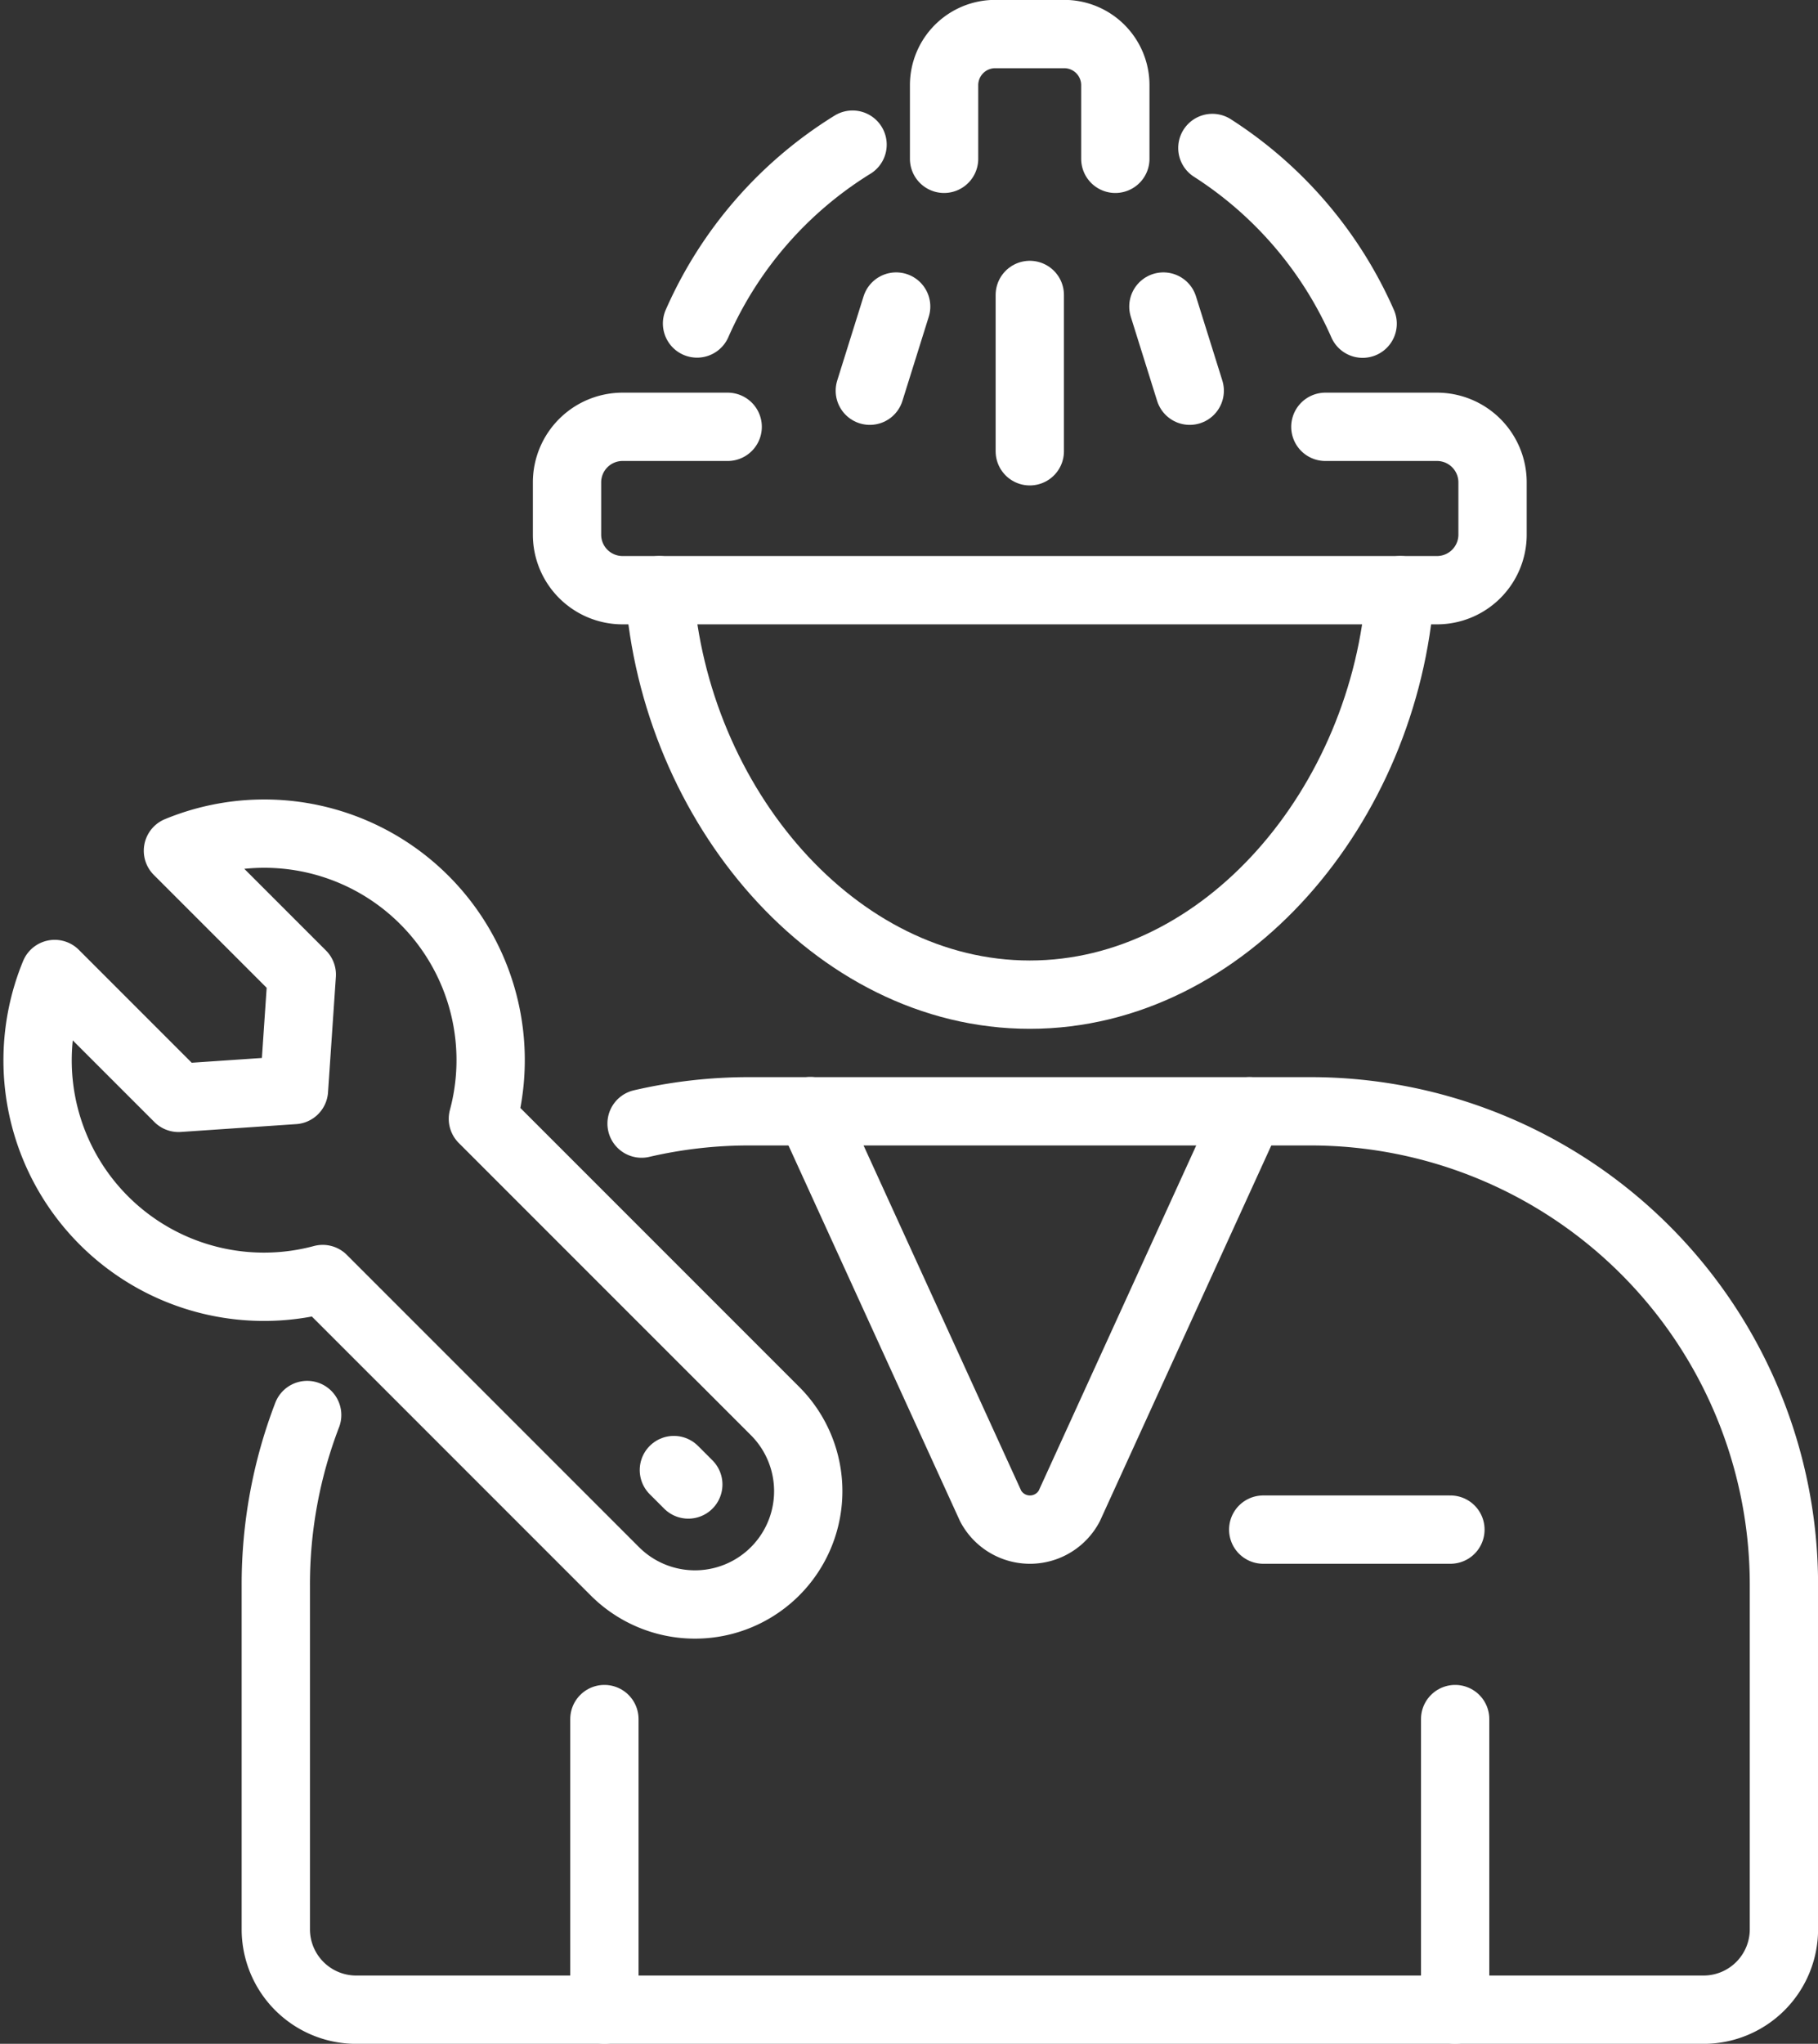
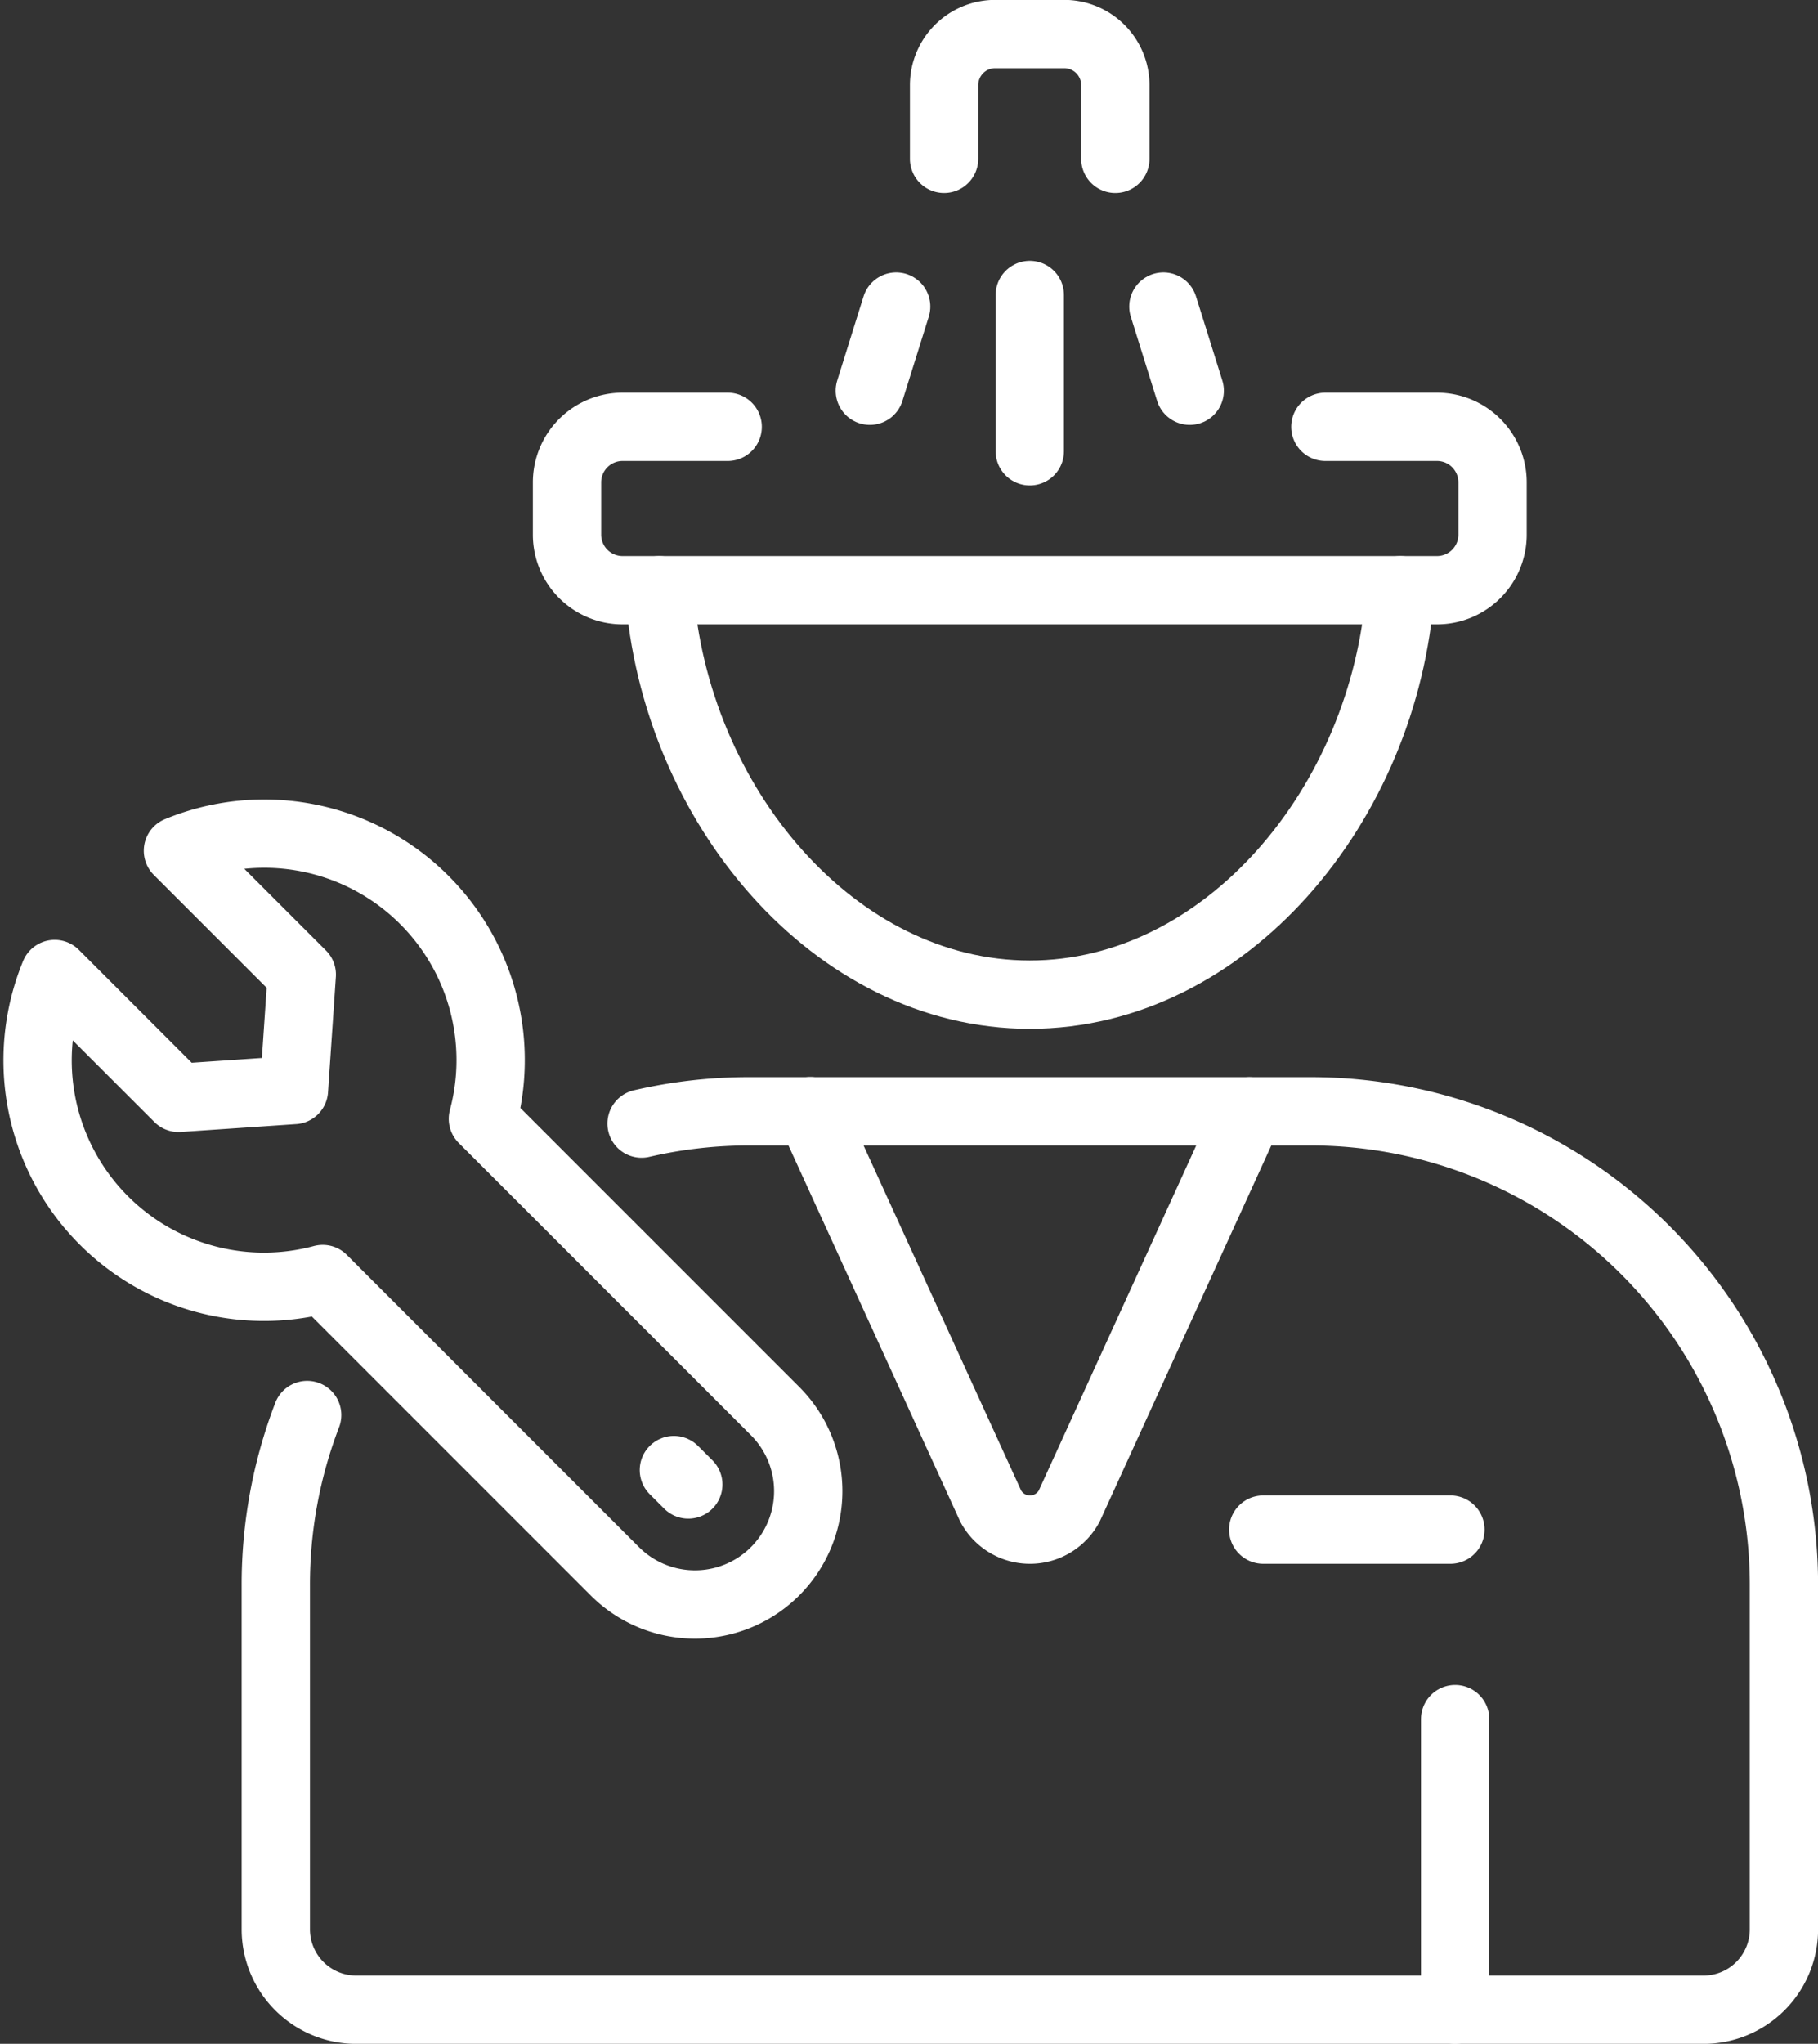
<svg xmlns="http://www.w3.org/2000/svg" width="66.542" height="74.786" viewBox="0 0 66.542 74.786">
  <rect x="0" y="0" width="66.542" height="74.786" fill="#333333" stroke="none" />
  <defs>
    <style>
      .cls-1 {
        fill: none;
        stroke: #fff;
        stroke-linecap: round;
        stroke-linejoin: round;
        stroke-width: 2.5px;
      }
    </style>
  </defs>
  <g id="グループ_14921" data-name="グループ 14921" transform="translate(-663.62 -1202.75)">
    <g id="グループ_14920" data-name="グループ 14920" transform="translate(665 1204)">
-       <path id="パス_47937" data-name="パス 47937" class="cls-1" d="M4165.608,473.268a14.589,14.589,0,0,1,5.692-6.544" transform="translate(-4141.475 -462.681)" />
      <path id="パス_47938" data-name="パス 47938" class="cls-1" d="M4181.465,599.393c-.556,7.862-6.415,14.8-13.562,14.8s-13.006-6.94-13.562-14.8" transform="translate(-4131.592 -579.047)" />
-       <path id="パス_47939" data-name="パス 47939" class="cls-1" d="M4319.093,467.715a14.63,14.63,0,0,1,5.5,6.429" transform="translate(-4276.098 -463.55)" />
      <path id="パス_47940" data-name="パス 47940" class="cls-1" d="M4053.5,755a17.4,17.4,0,0,1,3.942-.45h20.539a17.331,17.331,0,0,1,17.331,17.331v12.6a2.943,2.943,0,0,1-2.943,2.943h-49.314a2.943,2.943,0,0,1-2.943-2.943v-12.6a17.291,17.291,0,0,1,1.148-6.217" transform="translate(-4031.397 -715.136)" />
-       <line id="線_15498" data-name="線 15498" class="cls-1" y2="10.631" transform="translate(20.742 61.654)" />
      <line id="線_15499" data-name="線 15499" class="cls-1" y2="10.631" transform="translate(51.881 61.654)" />
      <path id="パス_47941" data-name="パス 47941" class="cls-1" d="M4199.347,754.51l6.6,14.451a1.63,1.63,0,0,0,2.876,0l6.593-14.446" transform="translate(-4171.067 -715.102)" />
      <line id="線_15500" data-name="線 15500" class="cls-1" x2="6.852" transform="translate(44.856 54.721)" />
      <path id="パス_47942" data-name="パス 47942" class="cls-1" d="M4154.632,550.743h4.085a2.034,2.034,0,0,1,2.034,2.034v1.91a2.034,2.034,0,0,1-2.034,2.034h-29.809a2.033,2.033,0,0,1-2.033-2.034v-1.91a2.034,2.034,0,0,1,2.033-2.034h3.847" transform="translate(-4107.501 -536.375)" />
      <path id="パス_47943" data-name="パス 47943" class="cls-1" d="M4239.183,438.385v-2.7a1.871,1.871,0,0,1,1.866-1.865h2.537a1.871,1.871,0,0,1,1.865,1.865v2.7" transform="translate(-4206.008 -433.824)" />
      <line id="線_15501" data-name="線 15501" class="cls-1" y2="5.72" transform="translate(36.312 9.543)" />
      <line id="線_15502" data-name="線 15502" class="cls-1" x1="0.964" y2="3.08" transform="translate(30.457 9.967)" />
      <line id="線_15503" data-name="線 15503" class="cls-1" x2="0.964" y2="3.08" transform="translate(41.202 9.967)" />
      <path id="パス_47944" data-name="パス 47944" class="cls-1" d="M3996.209,693.035l-10.694-10.694a8.286,8.286,0,0,0-11.162-9.809l4.533,4.533-.287,4.223-4.224.287-4.533-4.533a8.286,8.286,0,0,0,9.809,11.162l10.694,10.694a4.146,4.146,0,0,0,5.864-5.863Z" transform="translate(-3969.22 -642.652)" />
      <line id="線_15504" data-name="線 15504" class="cls-1" x1="0.528" y1="0.528" transform="translate(23.285 52.542)" />
    </g>
  </g>
</svg>